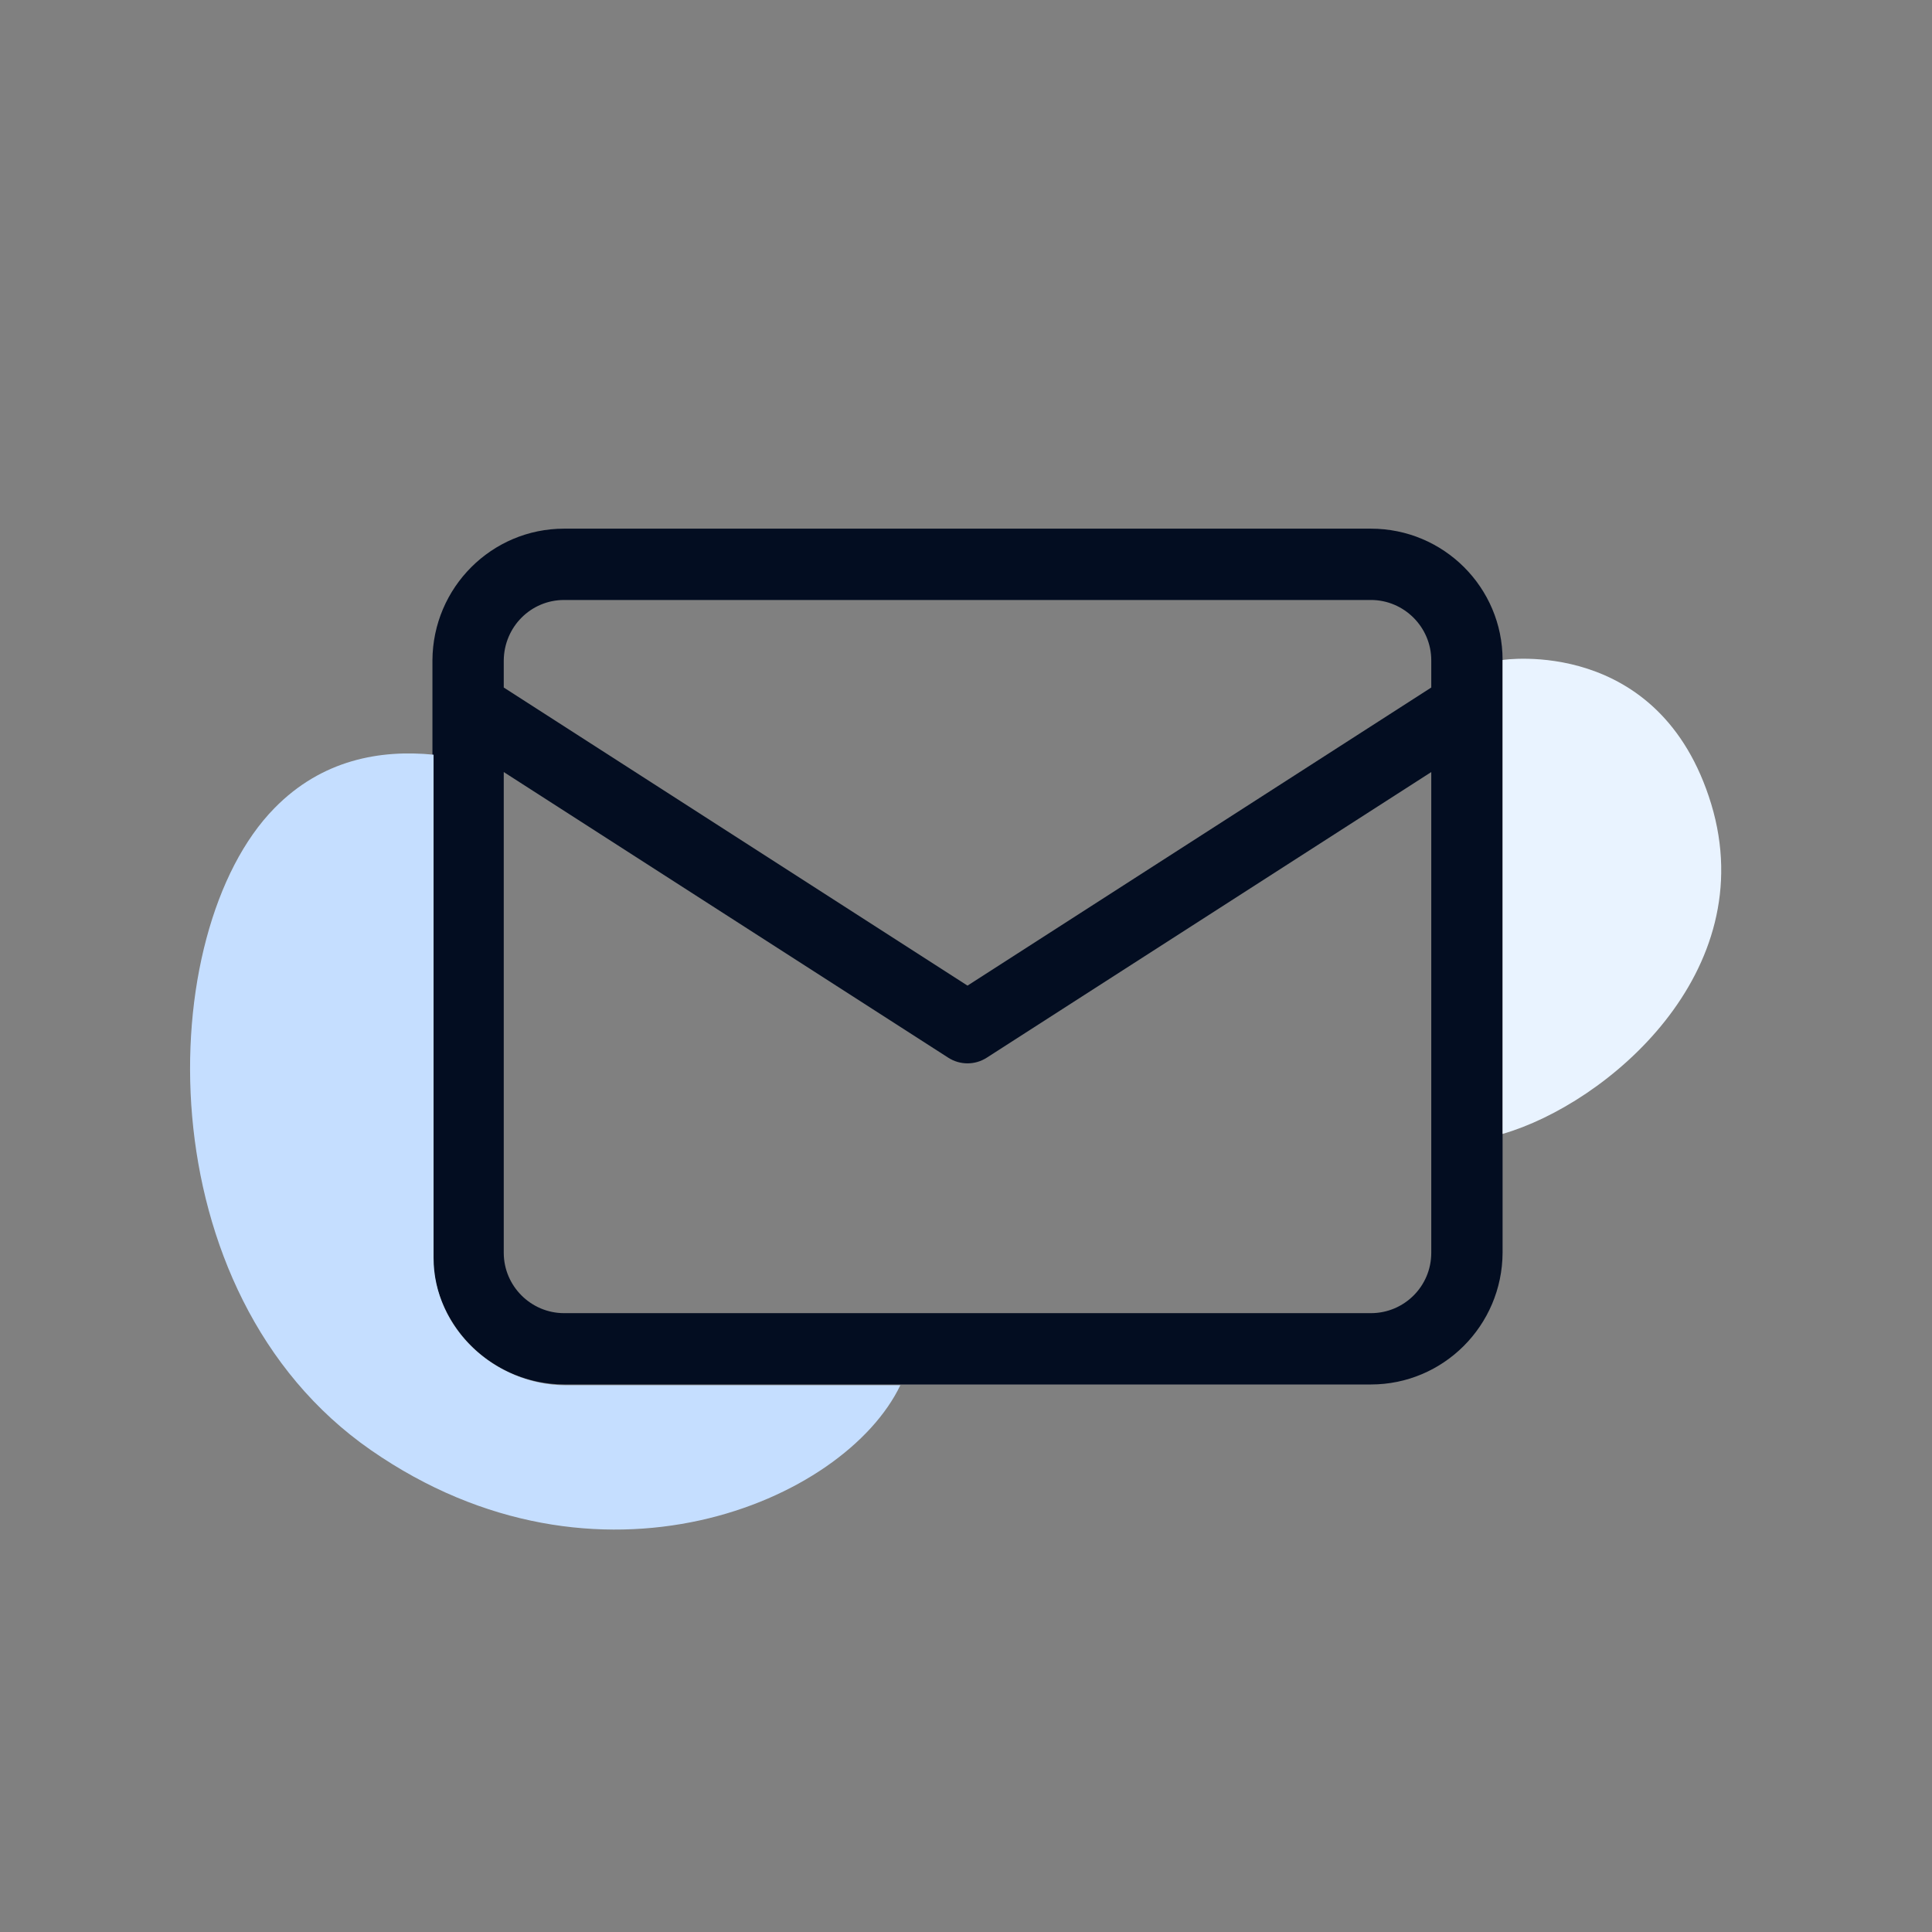
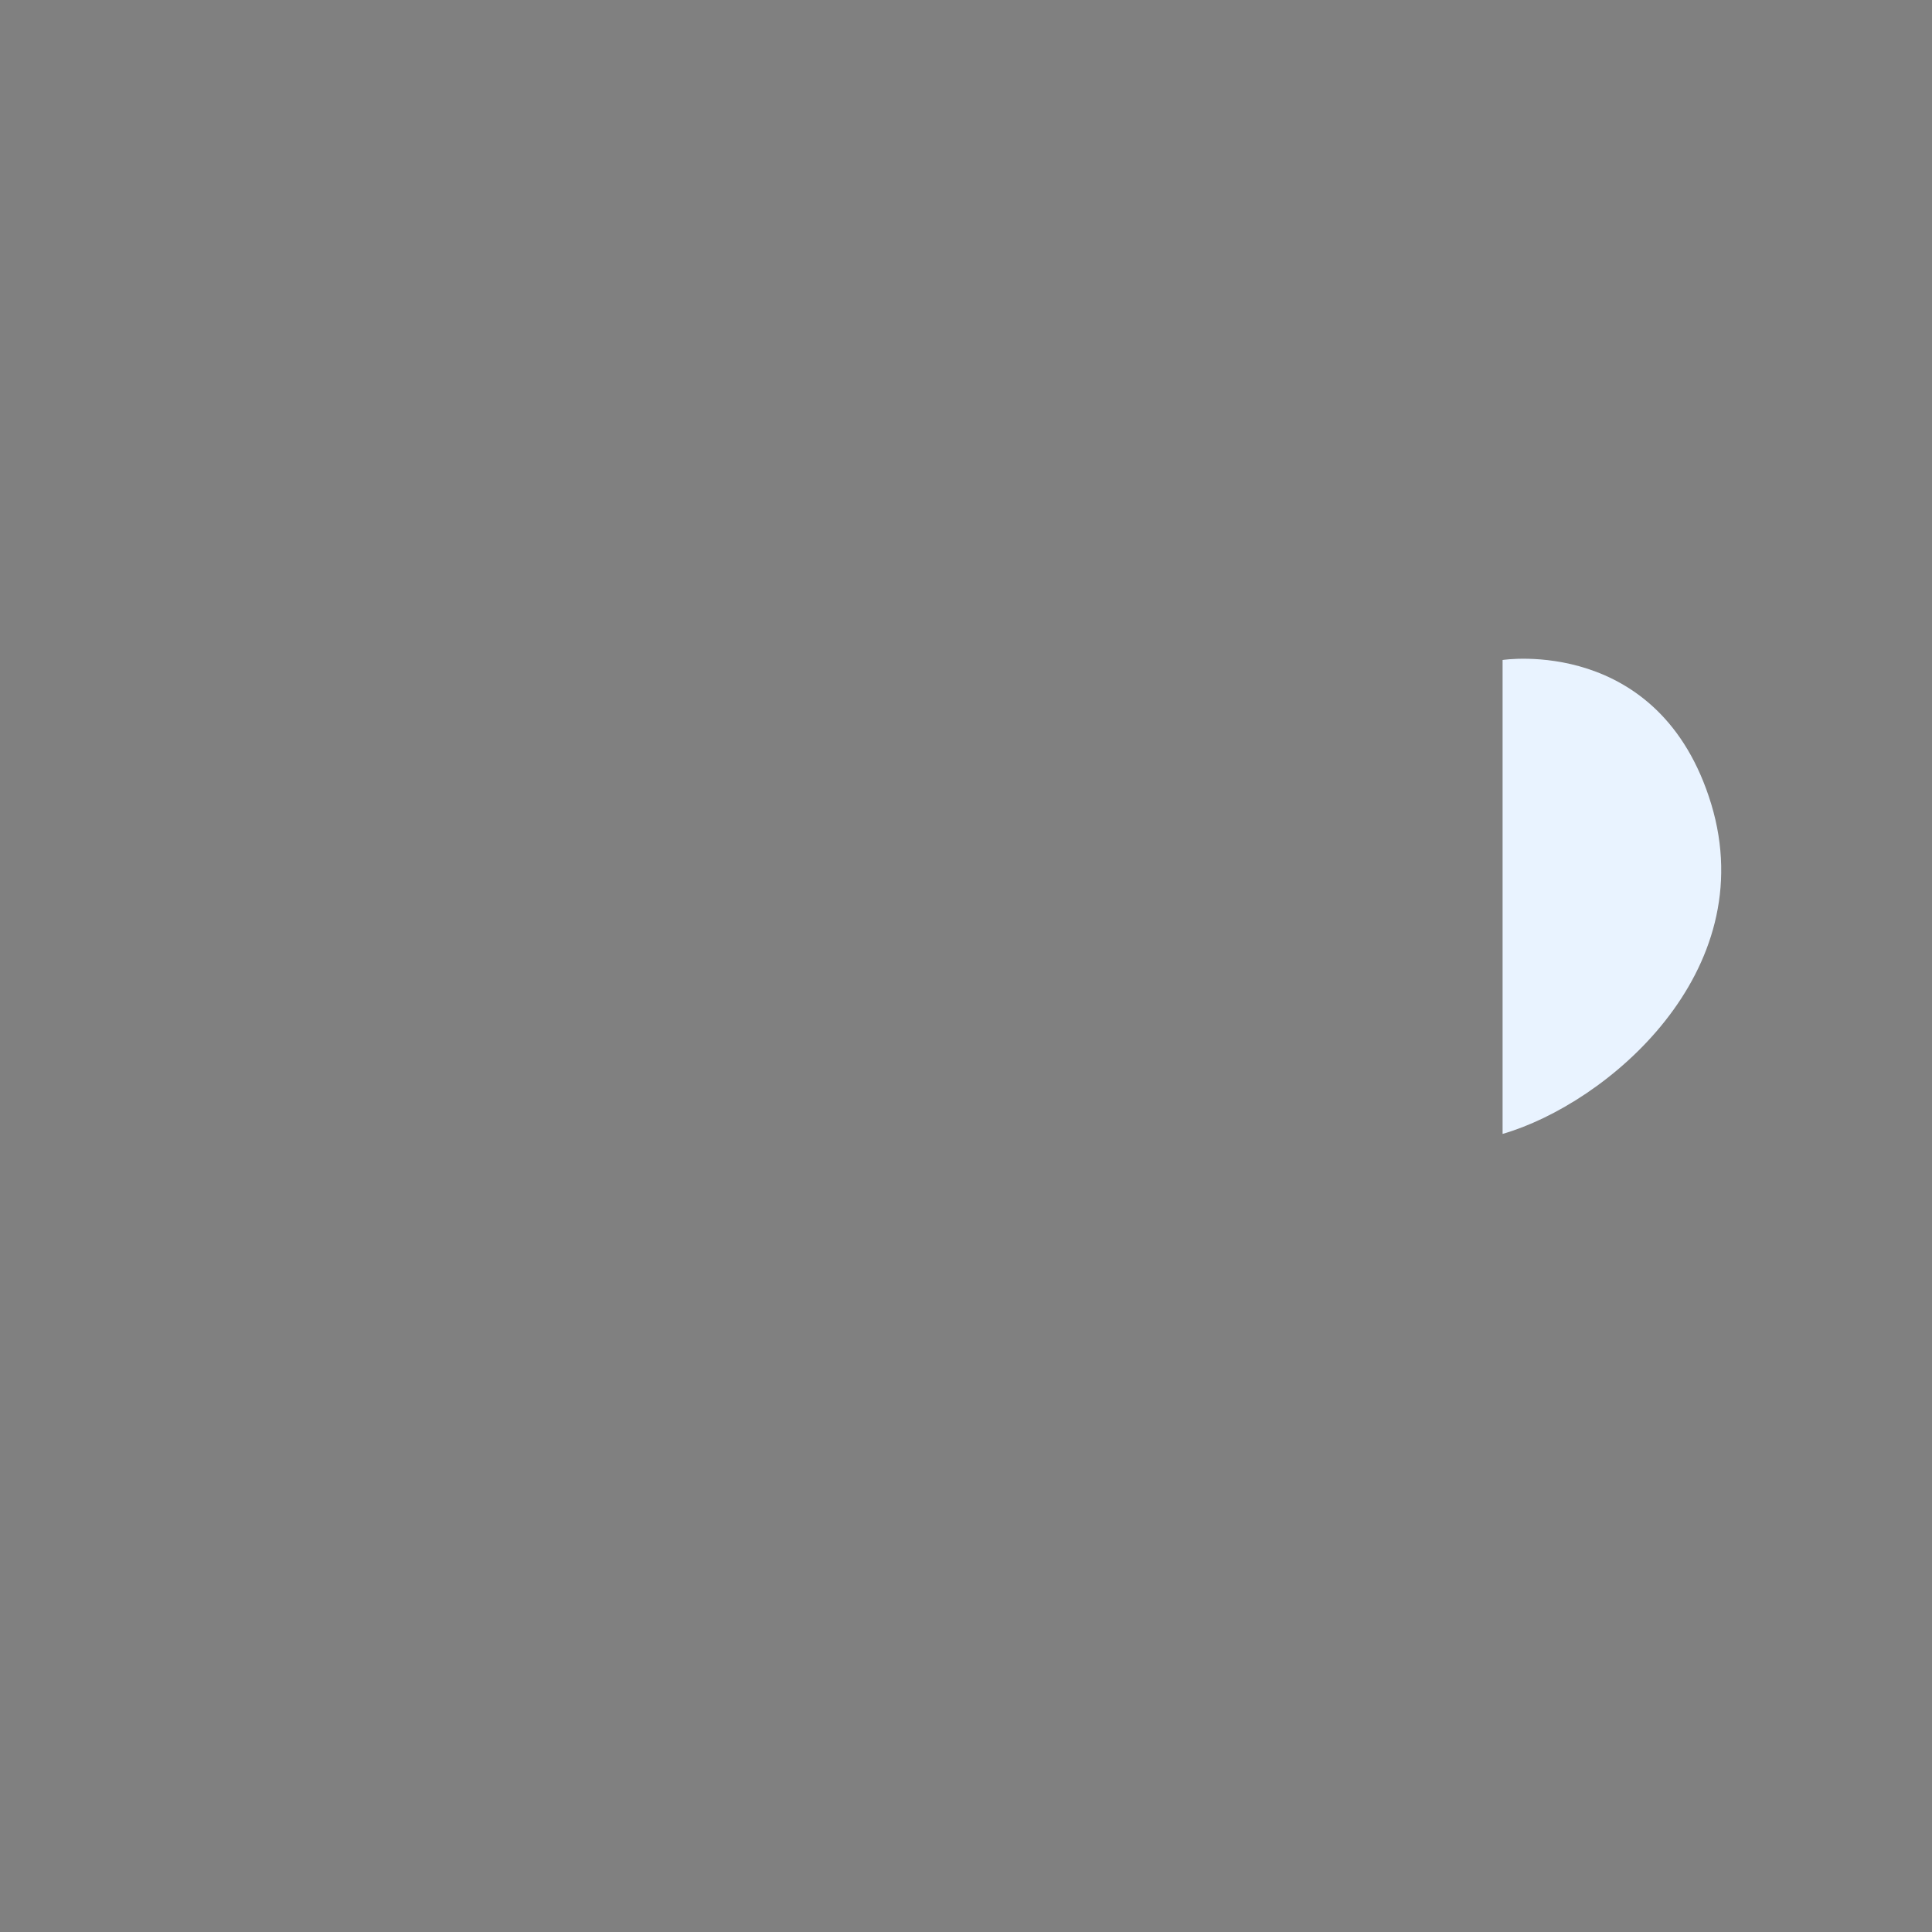
<svg xmlns="http://www.w3.org/2000/svg" version="1.1" id="Layer_1" x="0px" y="0px" viewBox="0 0 512 512" style="enable-background:new 0 0 512 512;" xml:space="preserve">
  <rect x="0" y="0" width="512" height="512" fill="#808080" stroke="none" />
  <style type="text/css">
	.st0{fill:#030D21;}
	.st1{fill:#C5DEFF;}
	.st2{fill:#E9F3FF;}
</style>
  <g id="Layer_3">
-     <path class="st0" d="M363.3,140.1H149.5c-19.2,0-34.8,15.6-34.9,34.9V332c0,19.2,15.6,34.8,34.9,34.9h213.8   c19.2,0,34.8-15.6,34.9-34.9V174.9C398.2,155.7,382.6,140.1,363.3,140.1z M149.5,159h213.8c8.8,0,16,7.2,16,16v7.2l-122.9,79   l-122.9-79v-7.2C133.6,166.1,140.7,159,149.5,159z M363.3,348H149.5c-8.8,0-16-7.2-16-16V204.6l117.8,75.7c3.1,2,7.1,2,10.2,0   l117.8-75.7V332C379.3,340.9,372.1,348,363.3,348z" />
-   </g>
-   <path class="st1" d="M114.9,200c-14.1-1.4-29.6,1.3-42.2,14.2c-32.1,32.7-34.5,128.4,25.6,170.1s125.5,13.7,140.3-17.2H150  c-18.8,0-35.1-15-35.1-33.8V200z" />
+     </g>
  <path class="st2" d="M398.2,300.5c27.6-8,68.8-42.7,55.3-87.4c-13.6-44.7-55.3-38.2-55.3-38.2V300.5z" />
</svg>